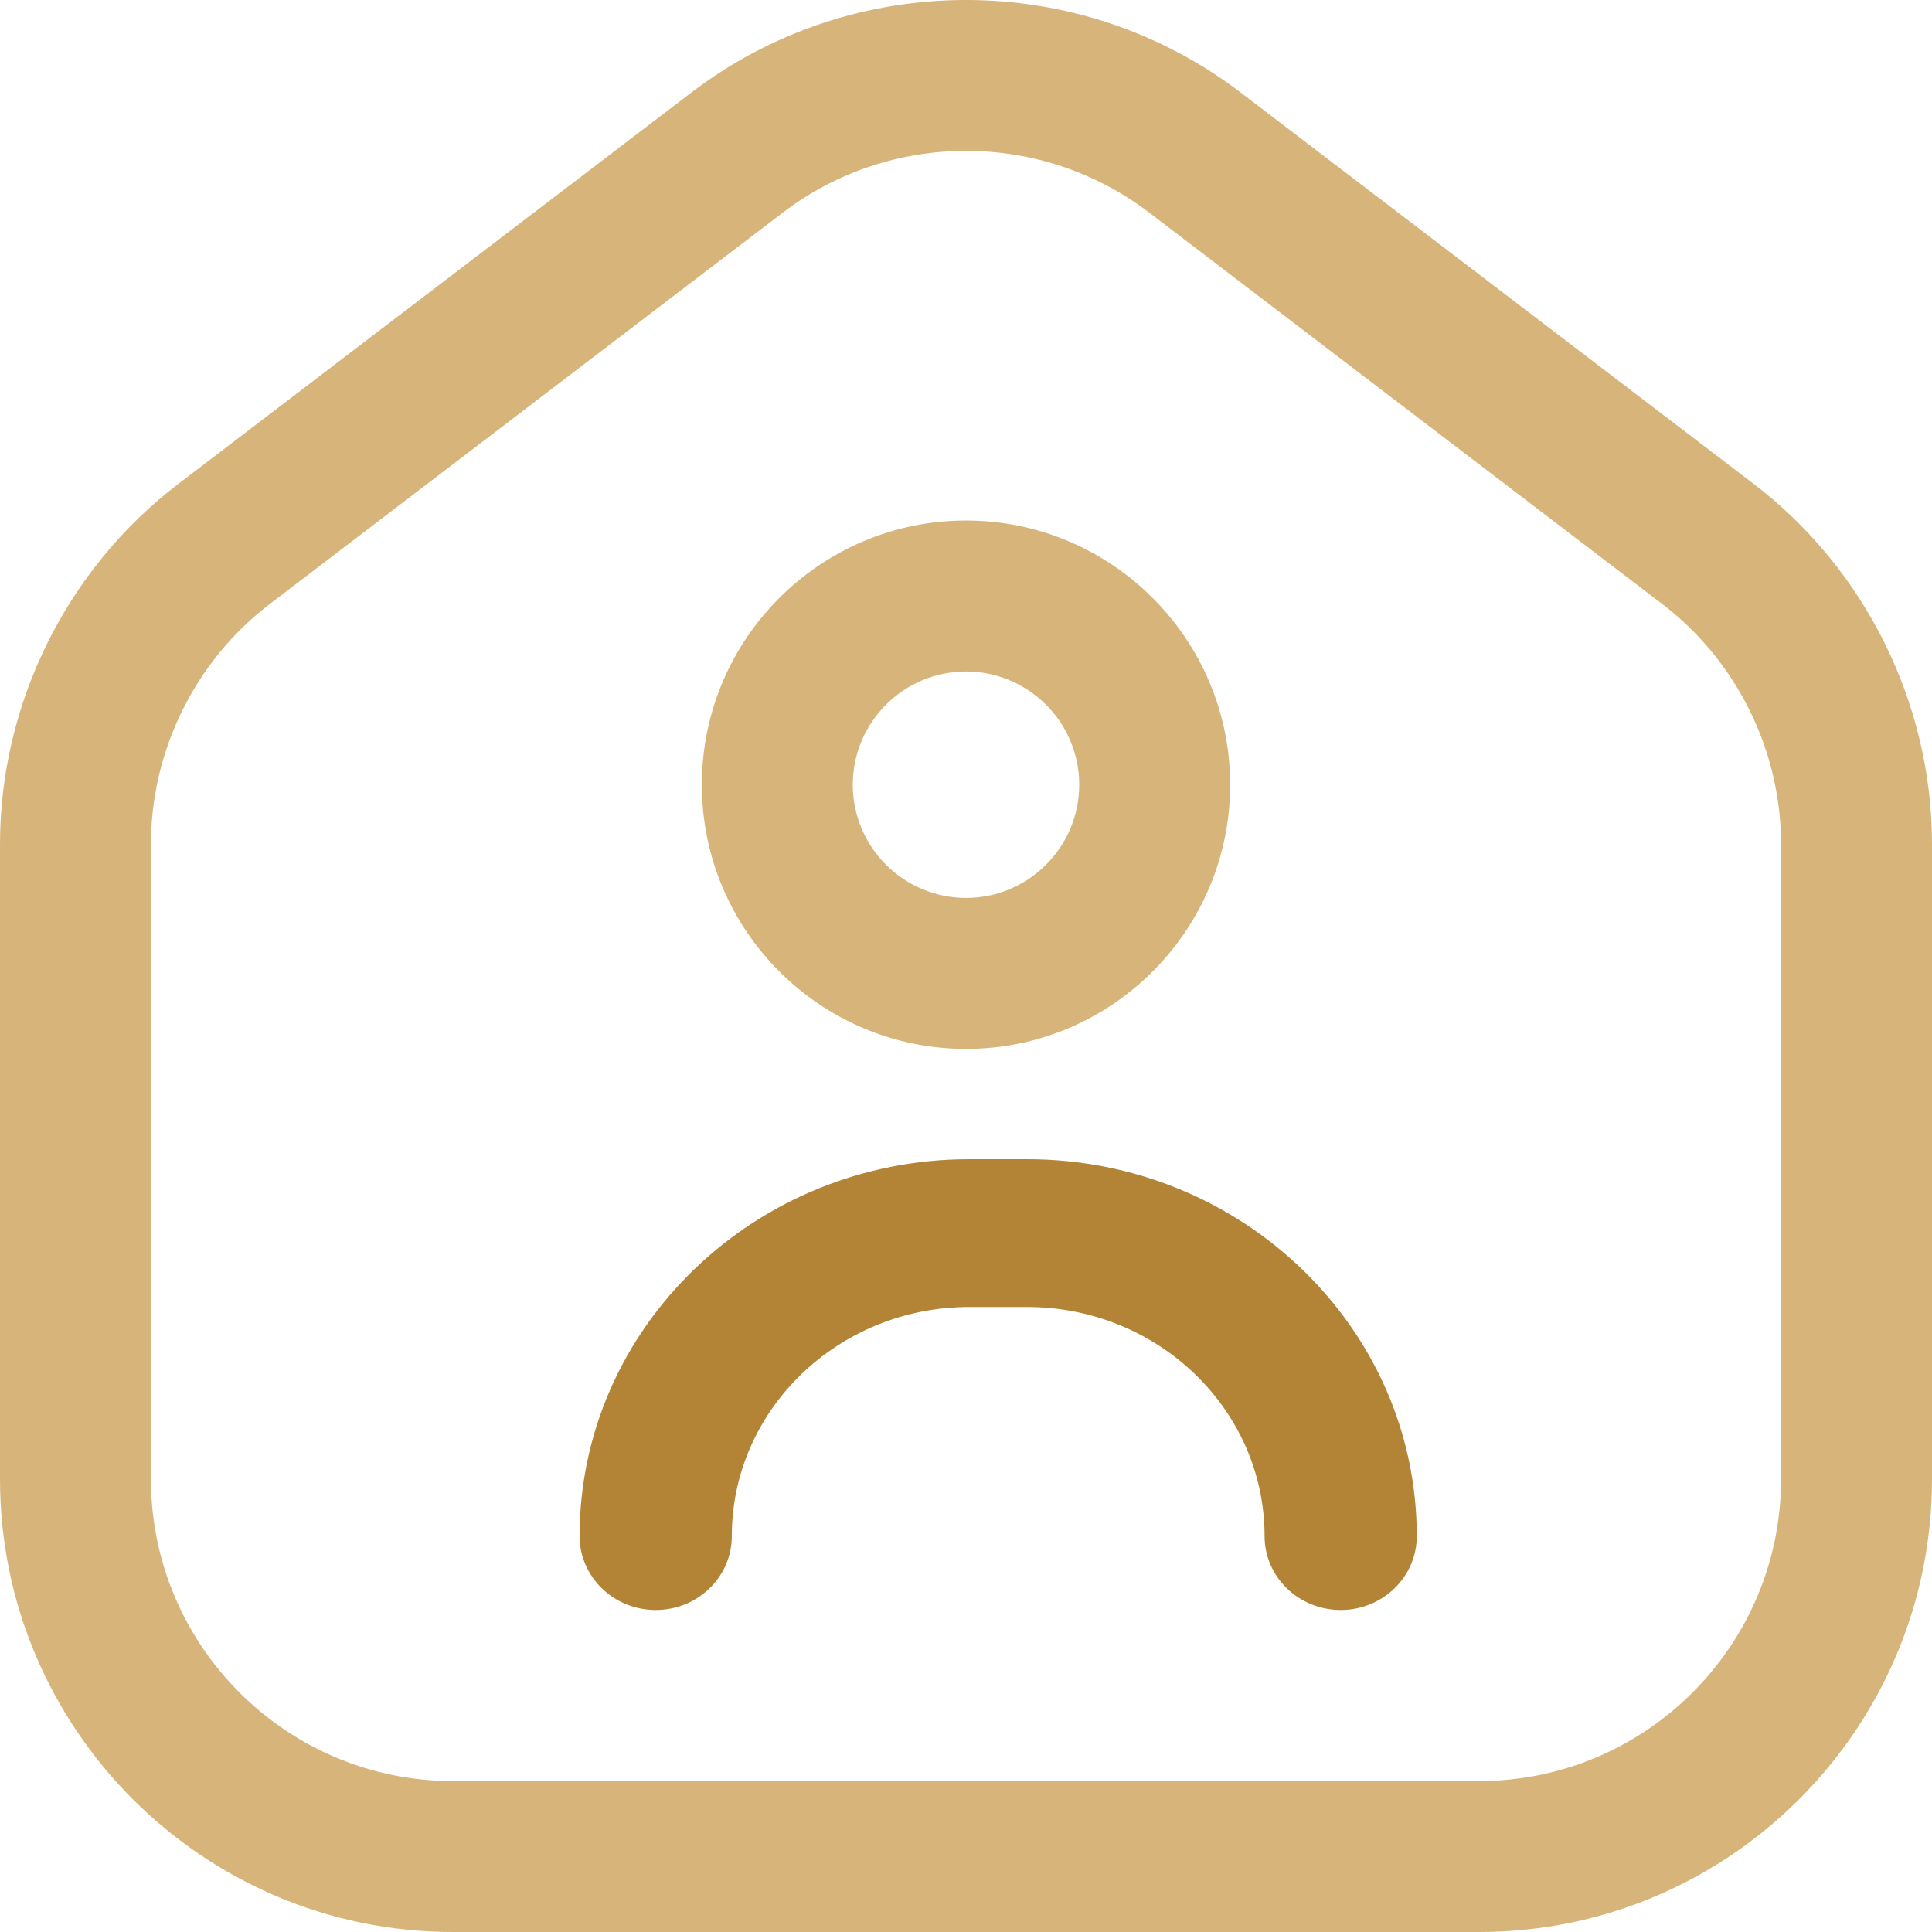
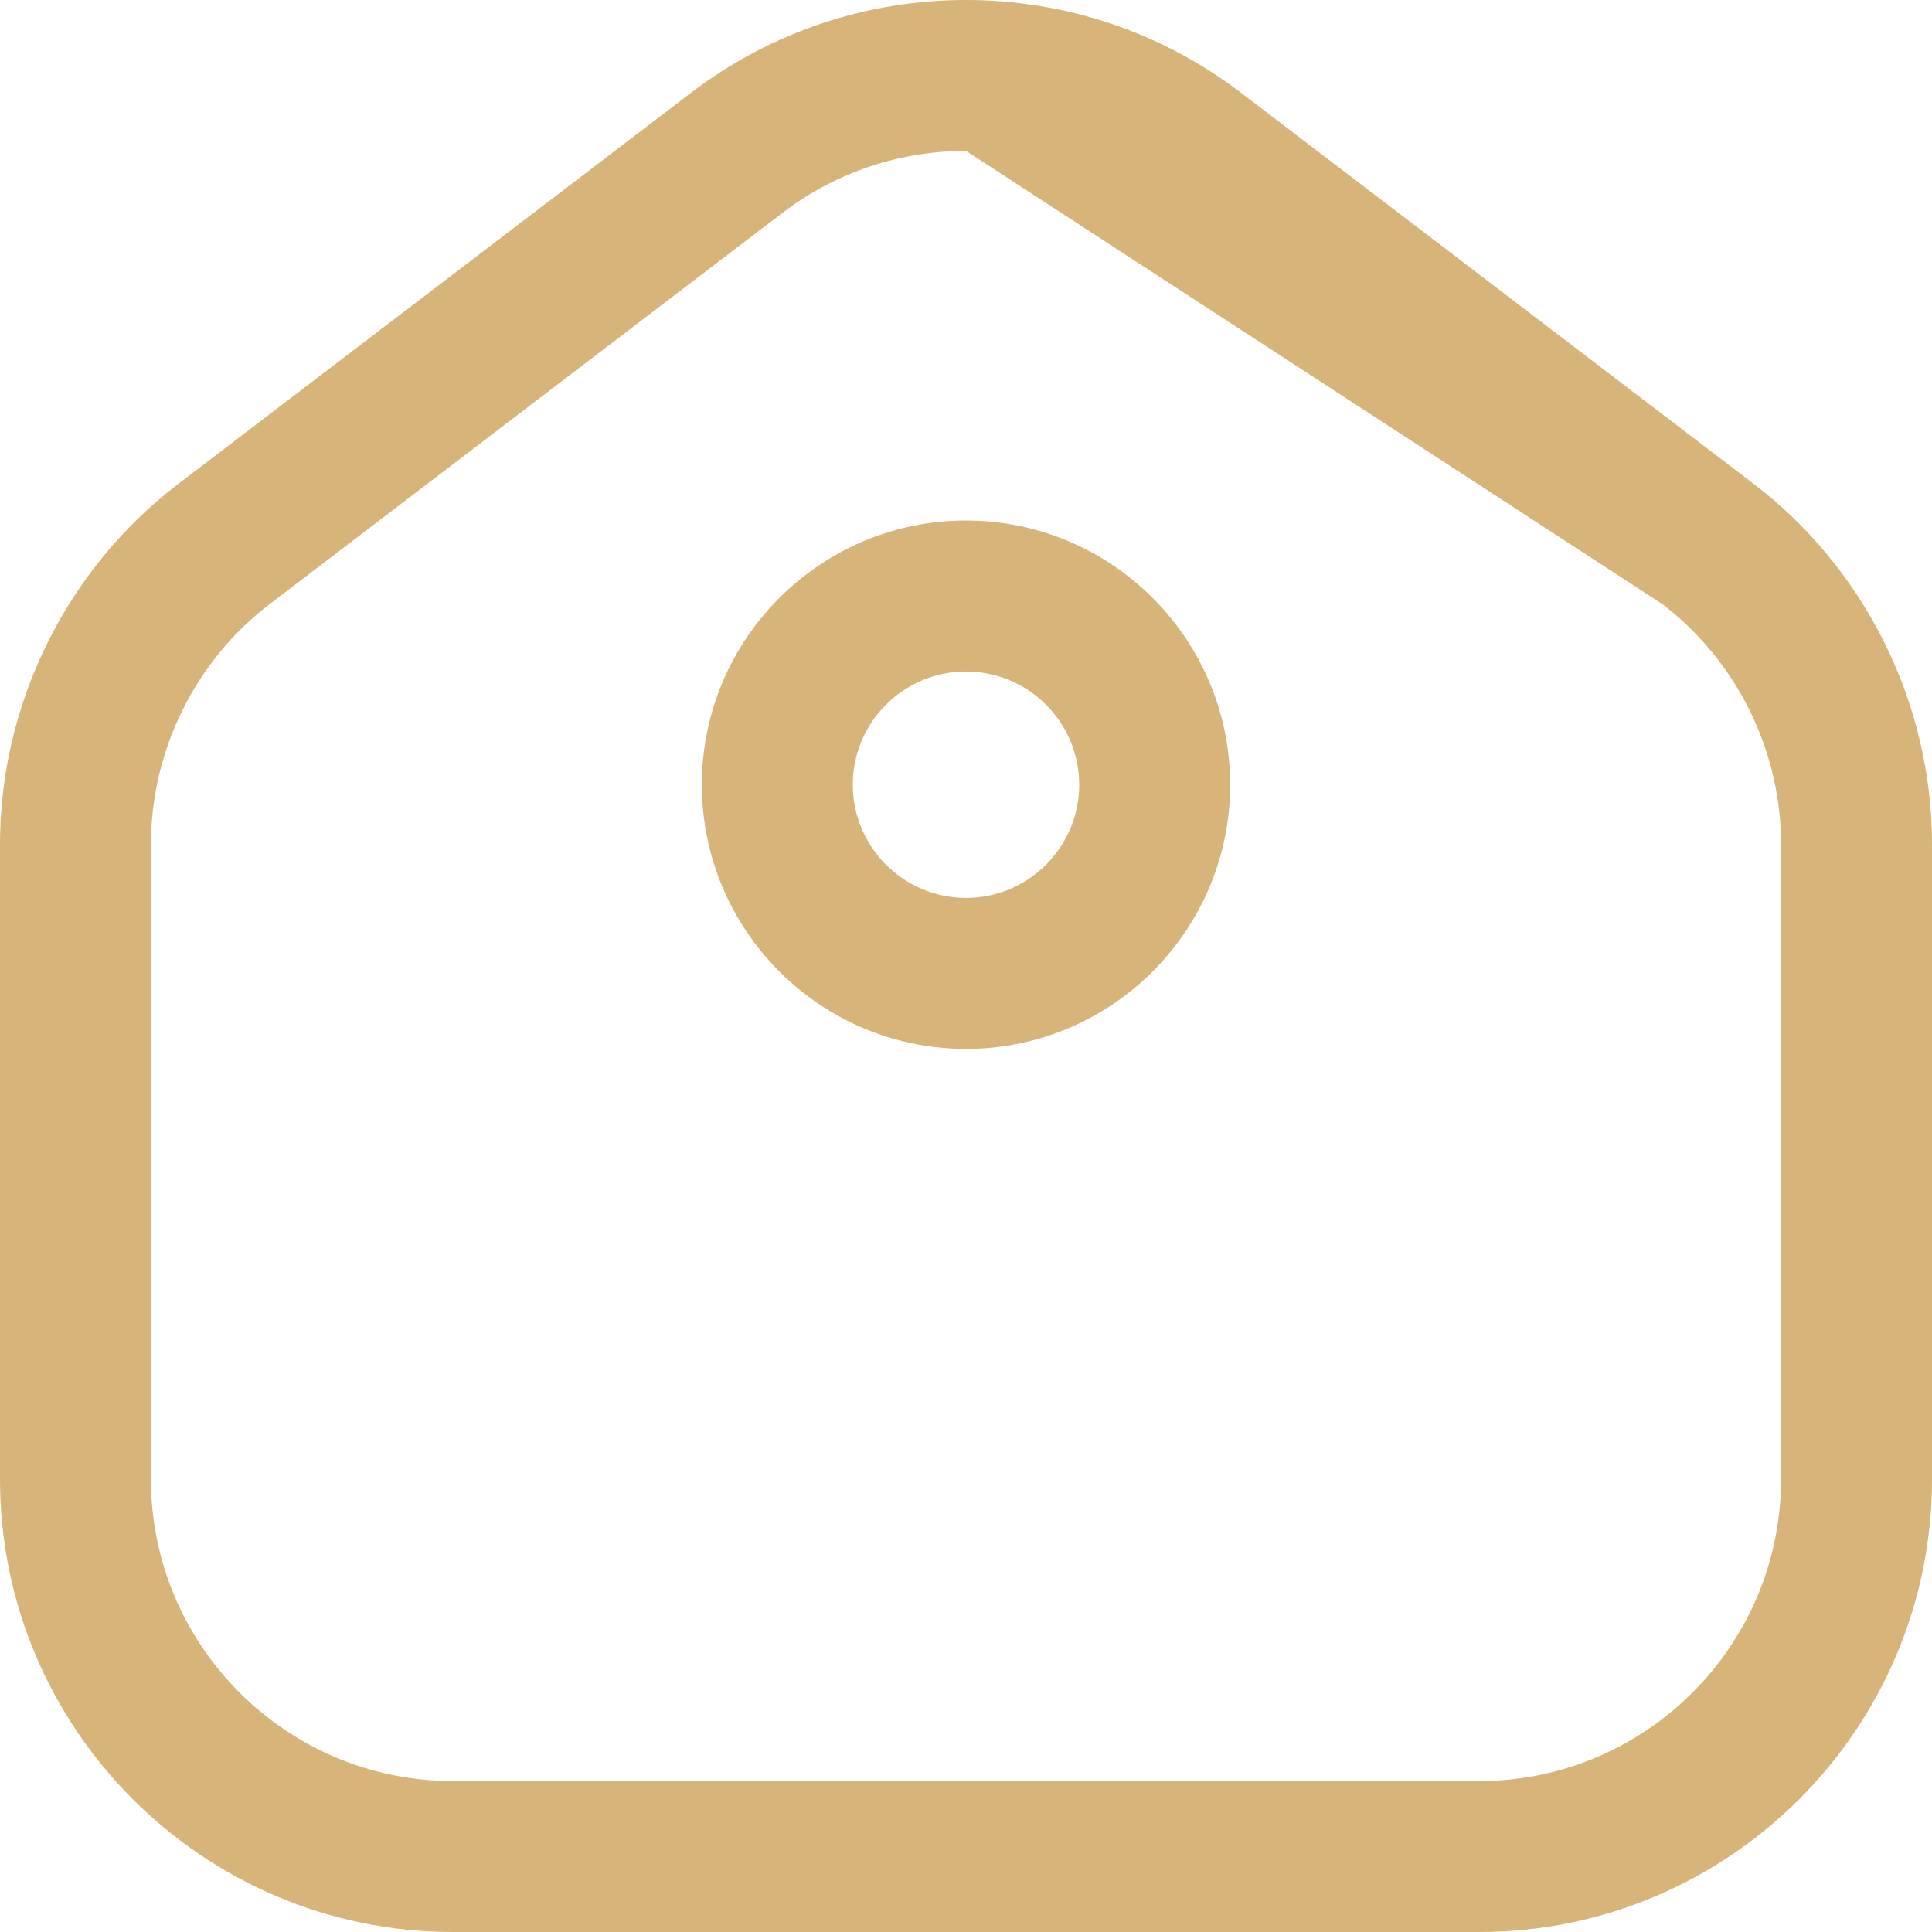
<svg xmlns="http://www.w3.org/2000/svg" width="55" height="55" viewBox="0 0 55 55" fill="none">
  <g id="Icon">
-     <path id="Shape" fill-rule="evenodd" clip-rule="evenodd" d="M0 42.108C0 49.216 5.783 55 12.891 55H42.109C49.217 55 55 49.216 55 42.108V24.029C55 20.033 53.104 16.201 49.927 13.778L35.318 2.633C30.715 -0.878 24.285 -0.878 19.683 2.633L5.073 13.778C1.896 16.201 0 20.033 0 24.029V42.108ZM22.288 6.05C23.823 4.88 25.661 4.295 27.5 4.295C29.339 4.295 31.177 4.88 32.712 6.05L47.321 17.195C49.439 18.81 50.703 21.365 50.703 24.029V42.108C50.703 46.847 46.848 50.703 42.109 50.703H12.891C8.152 50.703 4.297 46.847 4.297 42.108V24.029C4.297 21.365 5.561 18.81 7.679 17.195L22.288 6.05ZM27.5 29.86C23.354 29.86 19.98 26.486 19.98 22.339C19.98 18.192 23.354 14.818 27.5 14.818C31.646 14.818 35.02 18.192 35.02 22.339C35.02 26.486 31.646 29.86 27.5 29.86ZM24.277 22.339C24.277 20.562 25.723 19.116 27.5 19.116C29.277 19.116 30.723 20.562 30.723 22.339C30.723 24.116 29.277 25.562 27.5 25.562C25.723 25.562 24.277 24.116 24.277 22.339Z" fill="#d7b479" />
-     <path id="Path" d="M38.167 45.833C36.97 45.833 36 44.892 36 43.73C36 40.133 32.969 37.208 29.243 37.208H27.59C23.864 37.208 20.833 40.133 20.833 43.73C20.833 44.892 19.863 45.833 18.667 45.833C17.47 45.833 16.5 44.892 16.5 43.73C16.5 37.813 21.475 33 27.59 33H29.243C35.358 33 40.333 37.813 40.333 43.73C40.333 44.891 39.363 45.833 38.167 45.833Z" fill="#b38435" />
+     <path id="Shape" fill-rule="evenodd" clip-rule="evenodd" d="M0 42.108C0 49.216 5.783 55 12.891 55H42.109C49.217 55 55 49.216 55 42.108V24.029C55 20.033 53.104 16.201 49.927 13.778L35.318 2.633C30.715 -0.878 24.285 -0.878 19.683 2.633L5.073 13.778C1.896 16.201 0 20.033 0 24.029V42.108ZM22.288 6.05C23.823 4.88 25.661 4.295 27.5 4.295L47.321 17.195C49.439 18.81 50.703 21.365 50.703 24.029V42.108C50.703 46.847 46.848 50.703 42.109 50.703H12.891C8.152 50.703 4.297 46.847 4.297 42.108V24.029C4.297 21.365 5.561 18.81 7.679 17.195L22.288 6.05ZM27.5 29.86C23.354 29.86 19.98 26.486 19.98 22.339C19.98 18.192 23.354 14.818 27.5 14.818C31.646 14.818 35.02 18.192 35.02 22.339C35.02 26.486 31.646 29.86 27.5 29.86ZM24.277 22.339C24.277 20.562 25.723 19.116 27.5 19.116C29.277 19.116 30.723 20.562 30.723 22.339C30.723 24.116 29.277 25.562 27.5 25.562C25.723 25.562 24.277 24.116 24.277 22.339Z" fill="#d7b479" />
  </g>
</svg>